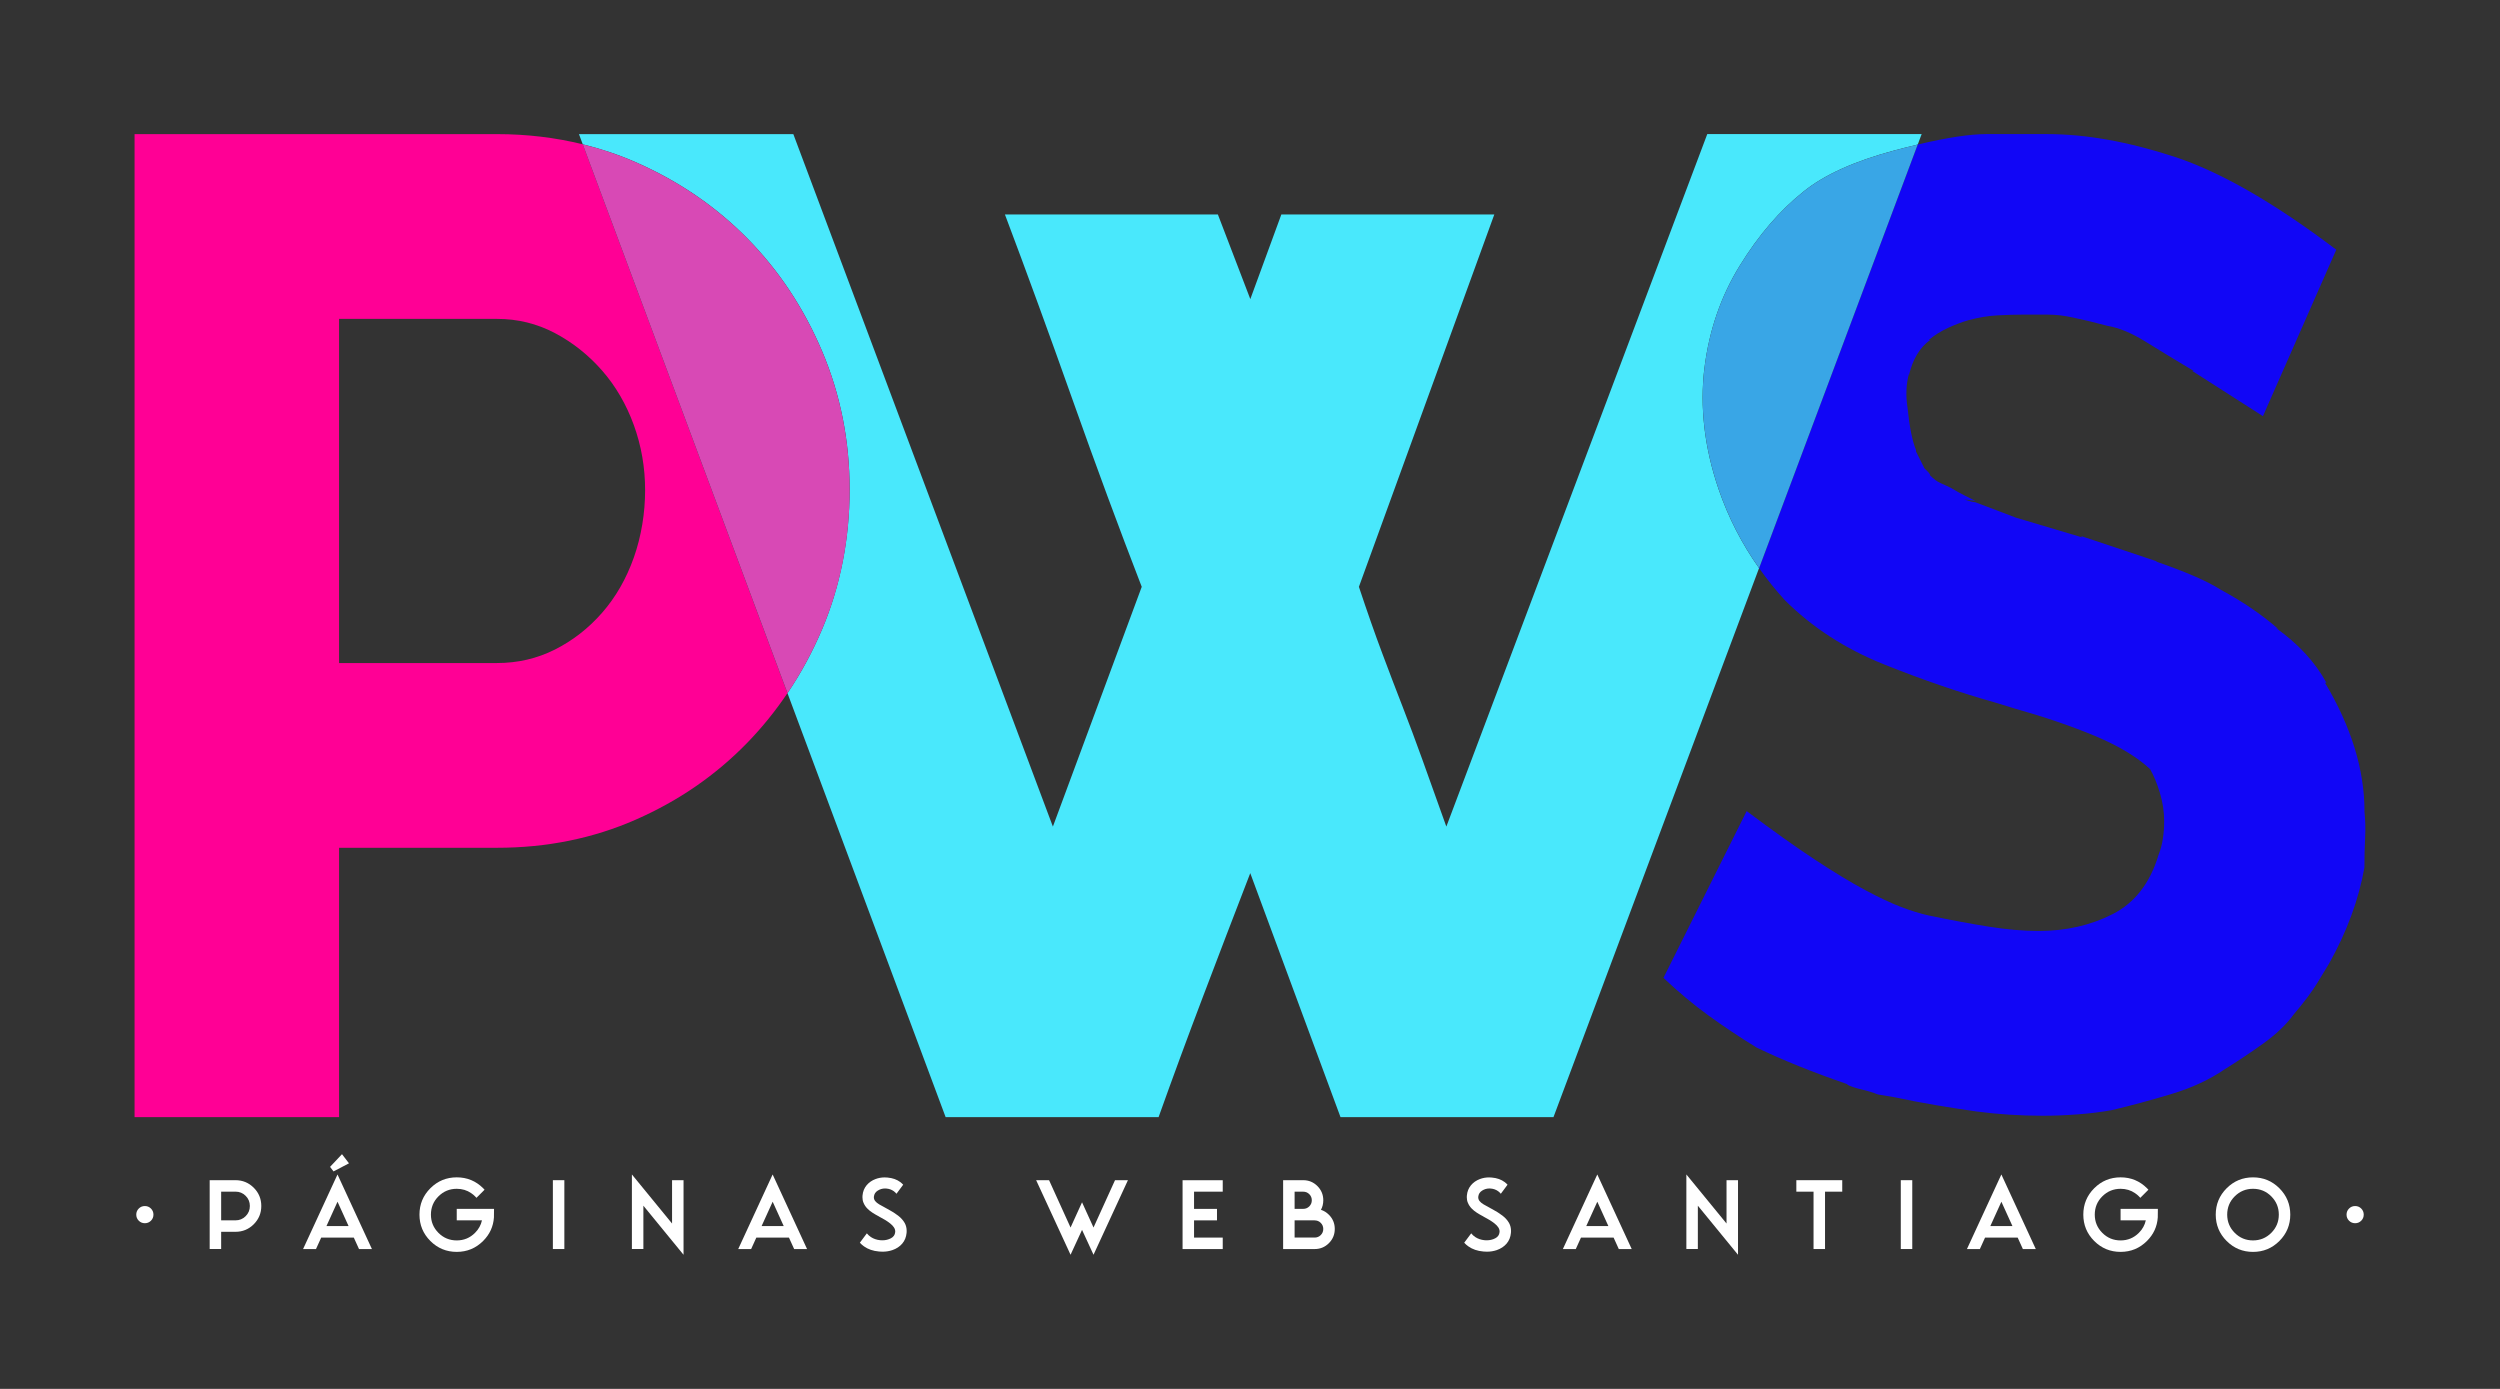
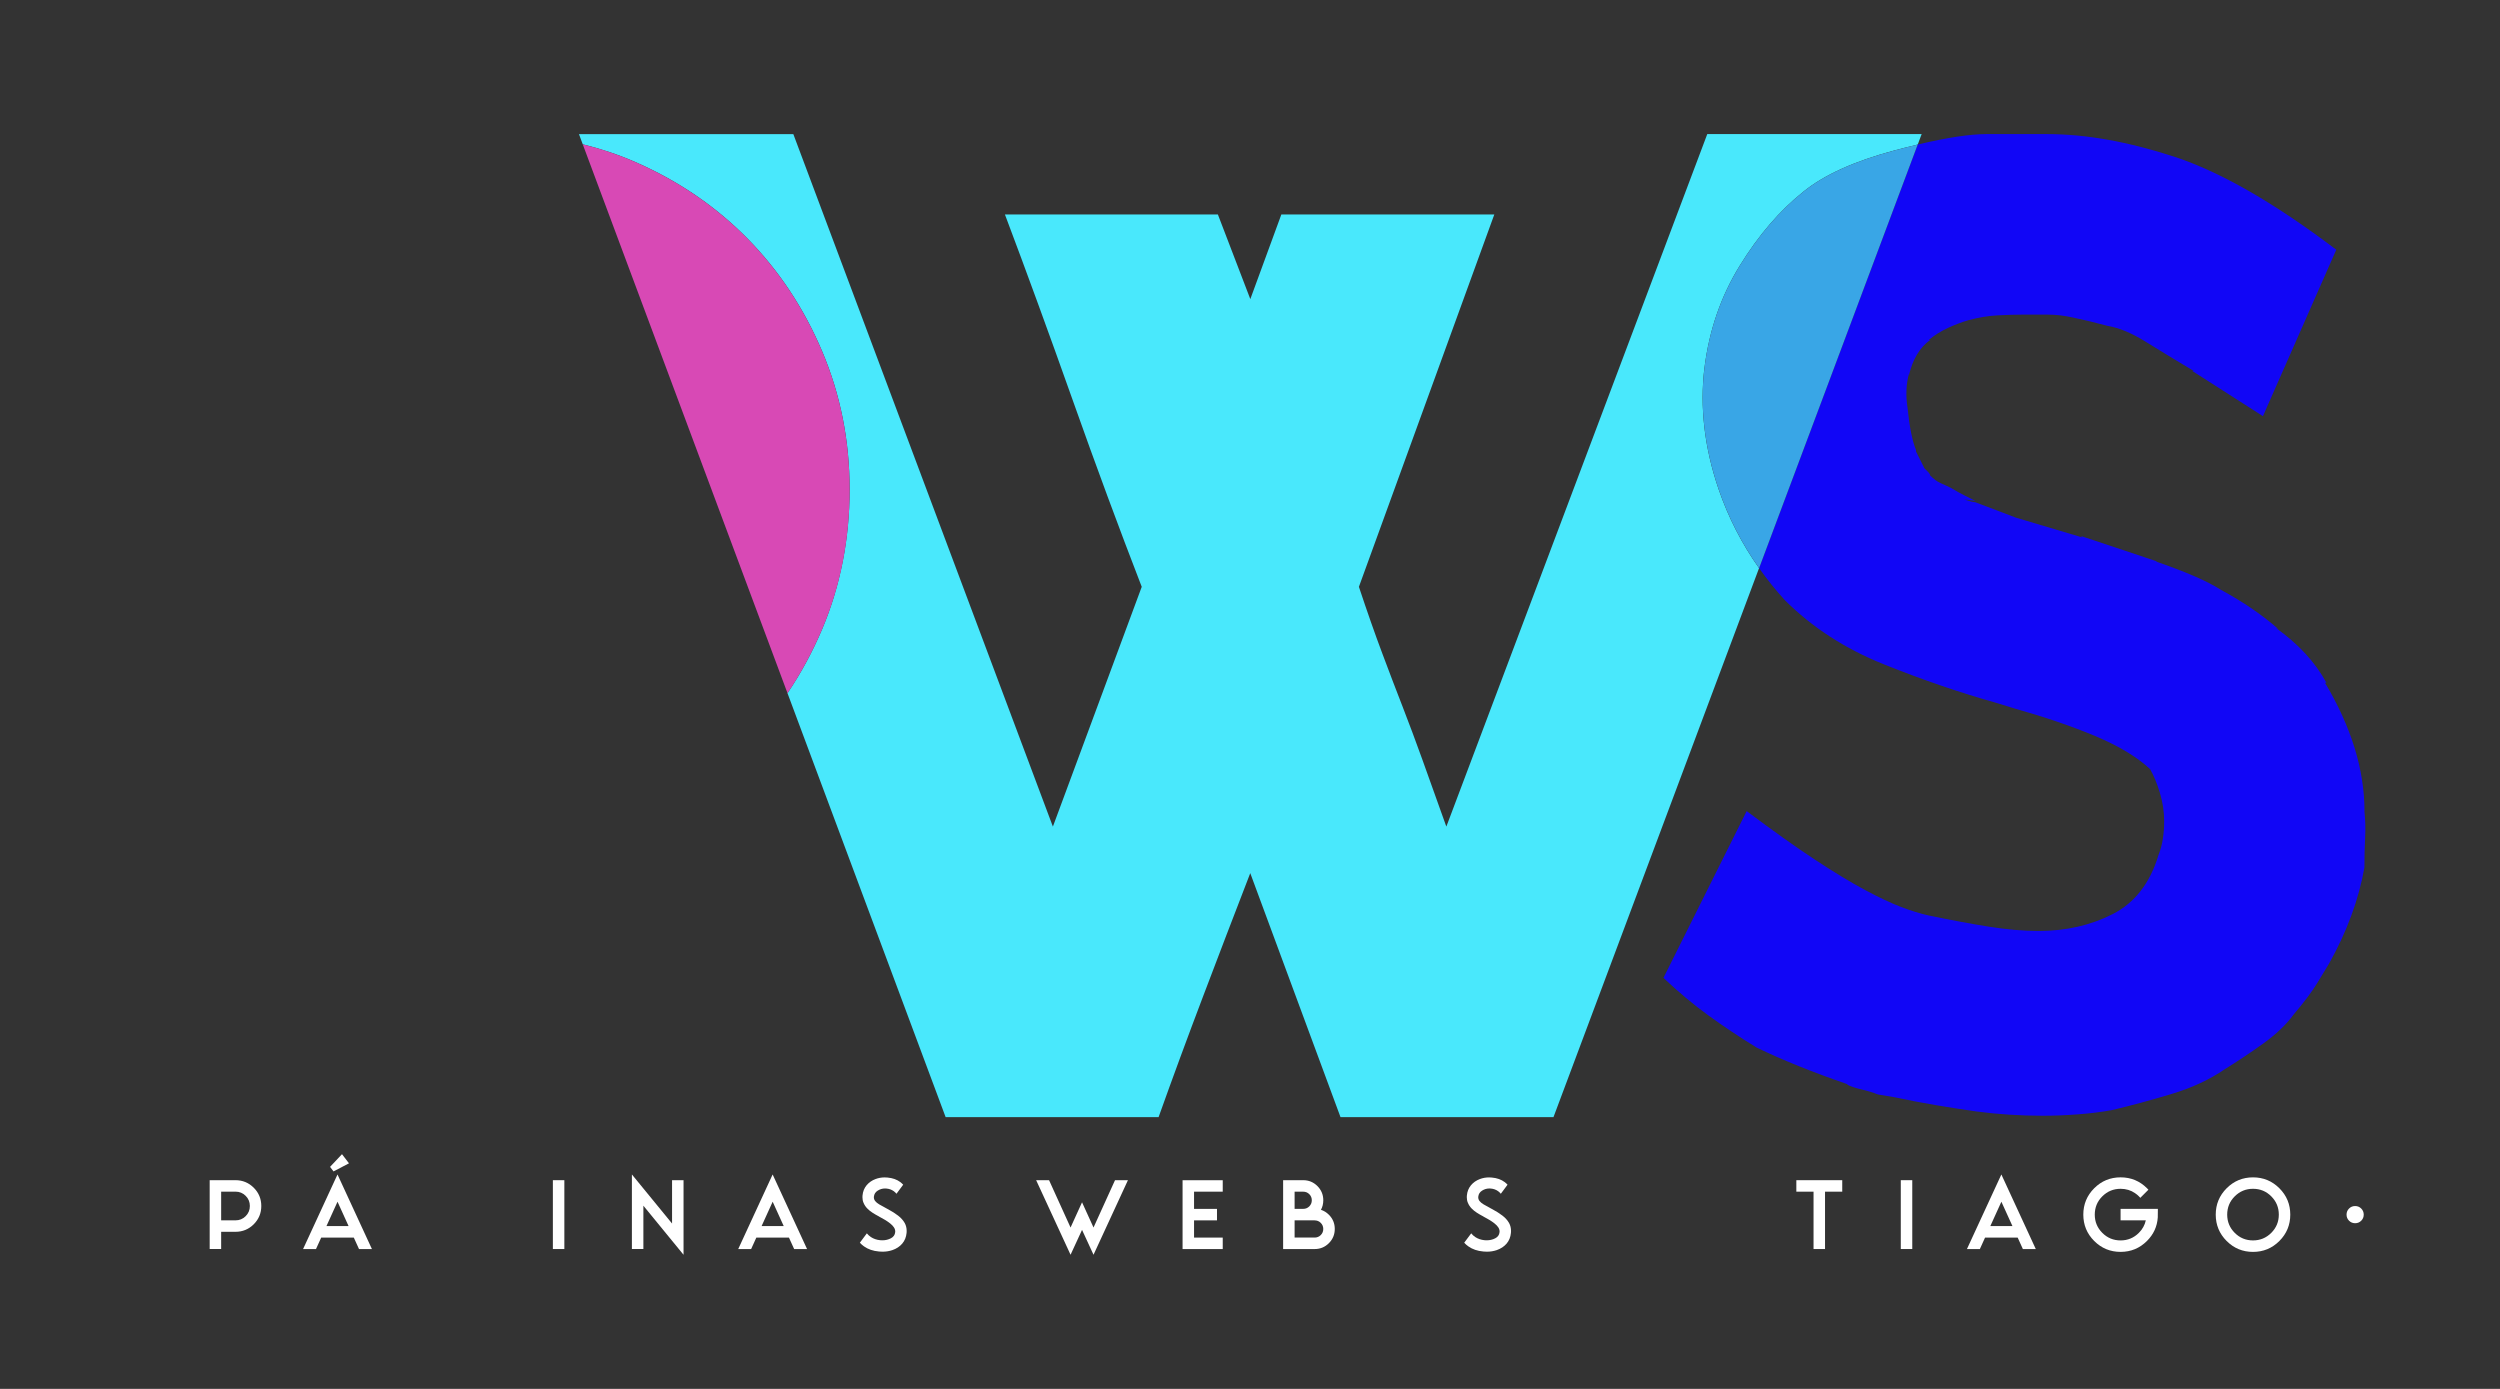
<svg xmlns="http://www.w3.org/2000/svg" id="Capa_1" data-name="Capa 1" viewBox="0 0 1080 600">
  <rect x="0" y="0" width="1080" height="600" fill="#333333" stroke="none" />
  <defs>
    <style> .cls-1 { fill: none; } .cls-1, .cls-2, .cls-3, .cls-4, .cls-5, .cls-6, .cls-7 { stroke-width: 0px; } .cls-2 { fill: #49e8fc; } .cls-3 { fill: #39a6e6; } .cls-4 { fill: #1106f6; } .cls-5 { fill: #d849b5; } .cls-6 { fill: #fff; } .cls-7 { fill: #ff0095; } </style>
  </defs>
  <g>
    <path class="cls-1" d="m239.7,143.88c-7.72-4.08-16.05-6.12-24.98-6.12h-68.24v148.67h68.24c8.93,0,17.26-1.93,24.98-5.81,7.71-3.87,14.52-9.18,20.41-15.91,5.88-6.73,10.45-14.69,13.71-23.87,3.25-9.18,4.87-18.86,4.87-29.06s-1.63-19.16-4.87-28.14c-3.26-8.97-7.82-16.82-13.71-23.55-5.89-6.73-12.7-12.14-20.41-16.21Z" />
-     <path class="cls-7" d="m214.72,57.94H58.13v424.67h88.35v-116.37h68.24c21.53,0,41.53-4.06,60.01-12.19,18.48-8.12,34.52-19.19,48.13-33.21,6.41-6.61,12.17-13.75,17.32-21.39L251.75,62.34c-11.8-2.91-24.13-4.4-37.02-4.4Zm59.1,125.7c3.25,8.98,4.87,18.35,4.87,28.14s-1.63,19.88-4.87,29.06c-3.26,9.18-7.82,17.14-13.71,23.87-5.89,6.73-12.7,12.03-20.41,15.91-7.72,3.87-16.05,5.81-24.98,5.81h-68.24v-148.67h68.24c8.93,0,17.26,2.05,24.98,6.12,7.71,4.07,14.52,9.48,20.41,16.21,5.88,6.73,10.45,14.59,13.71,23.55Z" />
    <path class="cls-2" d="m736.32,158.9c2.03-16.21,7.1-30.91,15.23-44.09,8.12-13.18,17.26-23.83,27.42-31.94,8.93-7.29,22.13-13.27,39.6-17.94,3.48-.93,6.74-1.74,9.89-2.49l1.69-4.51h-92.61l-112.72,299.16c-4.06-11.37-7.52-21.02-10.36-28.94-2.85-7.92-5.69-15.54-8.53-22.85-2.85-7.31-5.79-15.02-8.83-23.15-3.05-8.12-6.4-17.67-10.05-28.64l58.49-160.85h-92l-13.4,36.56-14.01-36.56h-92c9.34,24.78,19.09,51.48,29.25,80.12,10.15,28.64,20.11,55.55,29.85,80.73l-38.38,103.58L342.72,57.94h-92.61l1.64,4.4c7.9,1.95,15.57,4.52,22.99,7.78,18.48,8.13,34.52,19.1,48.13,32.9,13.6,13.81,24.37,30.06,32.29,48.74,7.92,18.69,11.88,38.59,11.88,59.71s-3.96,41.64-11.88,60.32c-4.19,9.88-9.19,19.08-14.97,27.65l68.32,183.16h92c6.09-17.06,12.49-34.42,19.19-52.09,6.7-17.67,13.5-35.43,20.41-53.31l38.99,105.41h92l88.81-237.17c-7.46-10.55-13.33-21.95-17.52-34.22-6.09-17.84-8.13-35.28-6.09-52.31Z" />
    <path class="cls-5" d="m367.04,211.48c0-21.12-3.96-41.02-11.88-59.71-7.92-18.68-18.69-34.93-32.29-48.74-13.61-13.8-29.66-24.77-48.13-32.9-7.42-3.26-15.09-5.83-22.99-7.78l88.45,237.11c5.78-8.57,10.78-17.78,14.97-27.65,7.92-18.68,11.88-38.79,11.88-60.32Z" />
    <path class="cls-4" d="m1021.46,350.4c0-17.87-5.69-36.35-17.06-55.45h.61c-4.87-8.93-12.19-16.85-21.94-23.76l1.22.61c-6.91-6.09-15.23-11.78-24.98-17.06-5.69-3.66-15.03-7.71-28.03-12.19h.61c-12.19-4.06-23.15-7.71-32.9-10.97l.61.61-28.64-8.53-17.67-6.7c-.82,0-2.44-.4-4.87-1.22l4.87.61c-1.63-.81-3.26-1.62-4.87-2.44-1.63-.81-3.45-1.83-5.48-3.05-1.63-.81-3.15-1.52-4.57-2.13-1.43-.61-2.95-1.72-4.57-3.35,0-.4-.21-.81-.61-1.22l-1.83-1.83-3.66-7.31v-.61c-.82-2.03-1.52-4.57-2.13-7.62-.61-3.05-1.12-6.6-1.52-10.66-.82-5.27-.61-10.15.61-14.62v.61c1.62-6.9,4.66-11.98,9.14-15.23h-.61c2.44-2.03,5.18-3.75,8.23-5.18,3.05-1.42,5.99-2.53,8.83-3.35,4.47-1.22,8.73-1.92,12.79-2.13,4.06-.2,7.51-.31,10.36-.31h11.27c3.45,0,7.01.41,10.66,1.22,4.06.82,9.14,2.04,15.23,3.66,4.87.82,10.25,3.05,16.15,6.7,5.88,3.66,12.89,7.92,21.02,12.79h-.61l30.47,19.5,31.68-71.9c-26.81-20.31-50.17-33.71-70.07-40.21-19.91-6.49-38.19-9.75-54.84-9.75h-26.2c-7.16,0-17.1,1.52-29.72,4.51l-68.52,182.99c3.38,4.78,7.06,9.4,11.11,13.82,11.78,11.76,25.99,20.98,42.65,27.68,16.65,6.69,32.9,12.26,48.74,16.72l7.92,2.44c12.99,3.66,24.57,7.61,34.73,11.86,10.15,4.26,18.07,9.02,23.76,14.29,1.62,2.84,3.05,6.28,4.26,10.34,1.22,4.06,1.83,8.11,1.83,12.17,0,2.84-.21,5.47-.61,7.91-.41,2.44-1.02,4.66-1.83,6.68-3.65,12.17-10.26,20.69-19.8,25.55-9.55,4.87-20.21,7.29-31.99,7.29-6.5,0-13.61-.61-21.33-1.83-7.72-1.22-16.45-2.84-26.2-4.87-3.66-.81-7.62-2.03-11.88-3.66-4.26-1.62-9.44-4.05-15.54-7.31-6.09-3.25-13.31-7.62-21.63-13.1-8.33-5.48-18.18-12.49-29.55-21.02l-35.95,72.06c6.49,6.14,12.99,11.57,19.5,16.27,6.49,4.71,13.4,9.32,20.72,13.81,10.97,5.33,24.16,10.65,39.6,15.97h-.61c1.62.82,3.75,1.54,6.4,2.15,2.64.62,4.97,1.33,7.01,2.15l7.31,1.23c5.68,1.23,11.58,2.35,17.67,3.38,6.09,1.03,11.98,1.94,17.67,2.76,9.34,1.22,18.89,1.83,28.64,1.83,4.87,0,9.95-.2,15.23-.61,5.27-.4,10.15-1.01,14.62-1.83,8.53-2.03,17.15-4.36,25.89-7.01,8.73-2.64,16.35-6.19,22.85-10.66,5.27-3.25,10.76-6.9,16.45-10.97,5.68-4.06,10.15-8.32,13.4-12.79,4.47-5.27,7.82-9.75,10.05-13.4,2.23-3.66,3.96-6.49,5.18-8.53,7.71-13.8,12.79-27.62,15.23-41.43,0-4.47.1-8.73.31-12.8.2-4.05.1-7.92-.31-11.58Z" />
    <path class="cls-3" d="m818.57,64.94c-17.47,4.66-30.67,10.64-39.6,17.94-10.16,8.11-19.3,18.76-27.42,31.94-8.13,13.18-13.2,27.87-15.23,44.09-2.04,17.03,0,34.47,6.09,52.31,4.19,12.28,10.06,23.67,17.52,34.22l68.52-182.99c-3.14.74-6.4,1.56-9.89,2.49Z" />
  </g>
  <g>
-     <path class="cls-6" d="m62.58,528.43c-1.03,0-1.91-.36-2.63-1.08-.72-.72-1.08-1.6-1.08-2.63s.36-1.91,1.08-2.63c.72-.72,1.6-1.08,2.63-1.08s1.91.36,2.63,1.08c.72.72,1.08,1.6,1.08,2.63s-.36,1.91-1.08,2.63c-.72.72-1.6,1.08-2.63,1.08Z" />
    <path class="cls-6" d="m95.54,532.15v7.43h-4.96v-29.74h11.15c3.08,0,5.71,1.09,7.89,3.26,2.17,2.17,3.26,4.8,3.26,7.89s-1.09,5.71-3.26,7.89c-2.18,2.17-4.81,3.26-7.89,3.26h-6.2Zm0-17.35v12.39h6.2c1.72,0,3.18-.6,4.39-1.81,1.21-1.21,1.81-2.67,1.81-4.39s-.6-3.18-1.81-4.39-2.67-1.81-4.39-1.81h-6.2Z" />
    <path class="cls-6" d="m138.76,534.63l-2.25,4.96h-5.58l14.87-32.22,14.87,32.22h-5.58l-2.25-4.96h-14.09Zm11.83-4.96l-4.78-10.53-4.78,10.53h9.56Zm-6.51-23.62l-1.49-1.97,5.15-5.48,3.02,3.95-6.68,3.5Z" />
-     <path class="cls-6" d="m203.56,515.44c-1.82-1.25-3.9-1.88-6.25-1.88-3.08,0-5.71,1.09-7.89,3.26s-3.26,4.8-3.26,7.89,1.09,5.71,3.26,7.89c2.17,2.17,4.8,3.26,7.89,3.26s5.72-1.09,7.9-3.27c1.56-1.56,2.56-3.36,3-5.4h-10.9v-4.96h16.11l-.04,3.7c-.27,3.94-1.83,7.33-4.67,10.16-3.15,3.15-6.95,4.72-11.4,4.72s-8.25-1.57-11.39-4.71c-3.14-3.14-4.71-6.94-4.71-11.39s1.57-8.25,4.71-11.39c3.14-3.14,6.94-4.71,11.39-4.71h.02c4.45,0,8.25,1.57,11.4,4.71.21.21.41.42.6.64l-3.5,3.5c-.19-.22-.39-.43-.6-.64-.53-.53-1.08-.99-1.67-1.37Z" />
    <path class="cls-6" d="m243.8,539.58h-4.96v-29.74h4.96v29.74Z" />
    <path class="cls-6" d="m277.94,520.86v18.72h-4.96v-32.22l17.35,21.2v-18.72h4.96v32.22l-17.35-21.2Z" />
    <path class="cls-6" d="m326.74,534.63l-2.25,4.96h-5.58l14.87-32.22,14.87,32.22h-5.58l-2.25-4.96h-14.09Zm11.83-4.96l-4.78-10.53-4.78,10.53h9.56Z" />
    <path class="cls-6" d="m382.66,521.87l1.08.58c1.59.85,3,1.75,4.24,2.7s2.19,2.02,2.87,3.22c.55,1.01.83,2.15.83,3.43,0,.27-.01.55-.04.83-.17,1.82-.8,3.36-1.89,4.63s-2.51,2.19-4.25,2.79c-1.32.45-2.74.68-4.26.68-.49,0-.99-.03-1.51-.08-2.56-.22-4.71-.96-6.47-2.21-.68-.48-1.28-1.01-1.8-1.59l3.02-4.05c.49.62,1.08,1.16,1.76,1.61,1.16.76,2.49,1.21,3.99,1.36.34.03.66.04.97.04,1.33,0,2.56-.29,3.68-.88s1.74-1.47,1.84-2.64c.01-.1.02-.2.02-.29,0-.62-.19-1.22-.57-1.79-.38-.57-.92-1.14-1.63-1.7-.7-.56-1.49-1.09-2.35-1.6-.77-.45-1.55-.88-2.32-1.3l-.31-.19c-.89-.46-1.76-.97-2.62-1.52-.86-.55-1.63-1.17-2.31-1.88-.68-.7-1.21-1.51-1.59-2.43-.31-.71-.46-1.52-.46-2.42,0-.25.01-.5.04-.76.15-1.69.74-3.14,1.74-4.36,1.01-1.21,2.3-2.12,3.89-2.71,1.23-.46,2.54-.7,3.95-.7.39,0,.79.02,1.2.06,2.22.19,4.07.85,5.56,1.97.45.35.86.72,1.22,1.12l-2.9,3.91c-.35-.43-.74-.8-1.18-1.12-.92-.65-1.94-1.02-3.08-1.12-.23-.03-.46-.04-.68-.04-1.14,0-2.2.31-3.18.94-.98.63-1.52,1.49-1.63,2.58-.01.09-.02.19-.02.29,0,.59.19,1.14.58,1.63.39.49.96.97,1.73,1.43.77.46,1.66.96,2.66,1.47l.17.1Z" />
    <path class="cls-6" d="m472.4,530.29l9.29-20.45h5.58l-14.87,32.22-4.96-10.75-4.96,10.75-14.87-32.22h5.58l9.29,20.45,4.96-10.9,4.96,10.9Z" />
    <path class="cls-6" d="m528.22,509.84v4.96h-12.39v7.44h9.91v4.96h-9.91v7.44h12.39v4.96h-17.35v-29.74h17.35Z" />
    <path class="cls-6" d="m554.31,509.84h8.67c2.4,0,4.45.85,6.14,2.54,1.69,1.69,2.54,3.74,2.54,6.14,0,1.51-.34,2.89-1.01,4.12,1.26.4,2.41,1.11,3.43,2.13,1.69,1.69,2.54,3.74,2.54,6.14s-.85,4.45-2.54,6.14-3.74,2.54-6.14,2.54h-13.63v-29.74Zm4.96,12.39h3.72c1.03,0,1.91-.36,2.63-1.08.72-.72,1.08-1.6,1.08-2.63s-.36-1.91-1.08-2.63-1.6-1.08-2.63-1.08h-3.72v7.44Zm8.67,4.96h-8.67v7.44h8.67c1.03,0,1.91-.36,2.63-1.08s1.08-1.6,1.08-2.63-.36-1.91-1.08-2.63c-.72-.72-1.6-1.08-2.63-1.08Z" />
    <path class="cls-6" d="m643.74,521.87l1.08.58c1.59.85,3,1.75,4.24,2.7,1.24.95,2.19,2.02,2.87,3.22.55,1.01.83,2.15.83,3.43,0,.27-.01.55-.04.83-.17,1.82-.8,3.36-1.89,4.63-1.09,1.26-2.51,2.19-4.25,2.79-1.32.45-2.74.68-4.26.68-.49,0-.99-.03-1.51-.08-2.56-.22-4.71-.96-6.47-2.21-.68-.48-1.29-1.01-1.8-1.59l3.02-4.05c.49.62,1.08,1.16,1.76,1.61,1.16.76,2.49,1.21,3.99,1.36.34.03.66.04.97.04,1.33,0,2.56-.29,3.68-.88s1.74-1.47,1.84-2.64c.01-.1.02-.2.02-.29,0-.62-.19-1.22-.57-1.79-.38-.57-.92-1.14-1.63-1.7-.7-.56-1.49-1.09-2.35-1.6-.77-.45-1.55-.88-2.32-1.3l-.31-.19c-.89-.46-1.76-.97-2.62-1.52-.86-.55-1.63-1.17-2.31-1.88-.68-.7-1.21-1.51-1.59-2.43-.31-.71-.46-1.52-.46-2.42,0-.25.01-.5.04-.76.15-1.69.74-3.14,1.74-4.36,1.01-1.21,2.3-2.12,3.89-2.71,1.23-.46,2.54-.7,3.95-.7.39,0,.79.02,1.2.06,2.22.19,4.07.85,5.56,1.97.45.35.86.72,1.22,1.12l-2.9,3.91c-.35-.43-.74-.8-1.18-1.12-.92-.65-1.94-1.02-3.08-1.12-.23-.03-.46-.04-.68-.04-1.14,0-2.19.31-3.17.94-.98.63-1.52,1.49-1.63,2.58-.01.09-.02.19-.02.29,0,.59.19,1.14.58,1.63.39.49.96.97,1.73,1.43.77.46,1.66.96,2.66,1.47l.17.1Z" />
-     <path class="cls-6" d="m682.99,534.63l-2.25,4.96h-5.58l14.87-32.22,14.87,32.22h-5.58l-2.25-4.96h-14.09Zm11.83-4.96l-4.78-10.53-4.78,10.53h9.56Z" />
-     <path class="cls-6" d="m733.47,520.86v18.72h-4.96v-32.22l17.35,21.2v-18.72h4.96v32.22l-17.35-21.2Z" />
    <path class="cls-6" d="m788.41,514.8v24.78h-4.96v-24.78h-7.43v-4.96h19.83v4.96h-7.43Z" />
    <path class="cls-6" d="m826.1,539.58h-4.96v-29.74h4.96v29.74Z" />
    <path class="cls-6" d="m857.55,534.63l-2.25,4.96h-5.58l14.87-32.22,14.87,32.22h-5.58l-2.25-4.96h-14.09Zm11.83-4.96l-4.78-10.53-4.78,10.53h9.56Z" />
    <path class="cls-6" d="m922.34,515.44c-1.82-1.25-3.9-1.88-6.25-1.88-3.08,0-5.71,1.09-7.89,3.26s-3.26,4.8-3.26,7.89,1.09,5.71,3.26,7.89c2.17,2.17,4.8,3.26,7.89,3.26s5.72-1.09,7.9-3.27c1.56-1.56,2.56-3.36,3-5.4h-10.9v-4.96h16.11l-.04,3.7c-.27,3.94-1.83,7.33-4.67,10.16-3.15,3.15-6.95,4.72-11.4,4.72s-8.25-1.57-11.39-4.71c-3.14-3.14-4.71-6.94-4.71-11.39s1.57-8.25,4.71-11.39c3.14-3.14,6.94-4.71,11.39-4.71h.02c4.45,0,8.25,1.57,11.4,4.71.21.21.41.42.6.64l-3.5,3.5c-.19-.22-.39-.43-.6-.64-.53-.53-1.08-.99-1.67-1.37Z" />
    <path class="cls-6" d="m973.3,540.82c-4.45,0-8.25-1.57-11.39-4.71-3.14-3.14-4.71-6.94-4.71-11.39s1.57-8.25,4.71-11.39c3.14-3.14,6.94-4.71,11.39-4.71s8.25,1.57,11.39,4.71c3.14,3.14,4.71,6.94,4.71,11.39s-1.57,8.25-4.71,11.39-6.94,4.71-11.39,4.71Zm0-4.96c3.08,0,5.71-1.09,7.89-3.26,2.17-2.18,3.26-4.81,3.26-7.89s-1.09-5.71-3.26-7.89-4.8-3.26-7.89-3.26-5.71,1.09-7.89,3.26-3.26,4.8-3.26,7.89,1.09,5.71,3.26,7.89c2.17,2.17,4.8,3.26,7.89,3.26Z" />
    <path class="cls-6" d="m1017.42,528.43c-1.03,0-1.91-.36-2.63-1.08-.72-.72-1.08-1.6-1.08-2.63s.36-1.91,1.08-2.63c.72-.72,1.6-1.08,2.63-1.08s1.91.36,2.63,1.08c.72.72,1.08,1.6,1.08,2.63s-.36,1.91-1.08,2.63c-.72.72-1.6,1.08-2.63,1.08Z" />
  </g>
</svg>